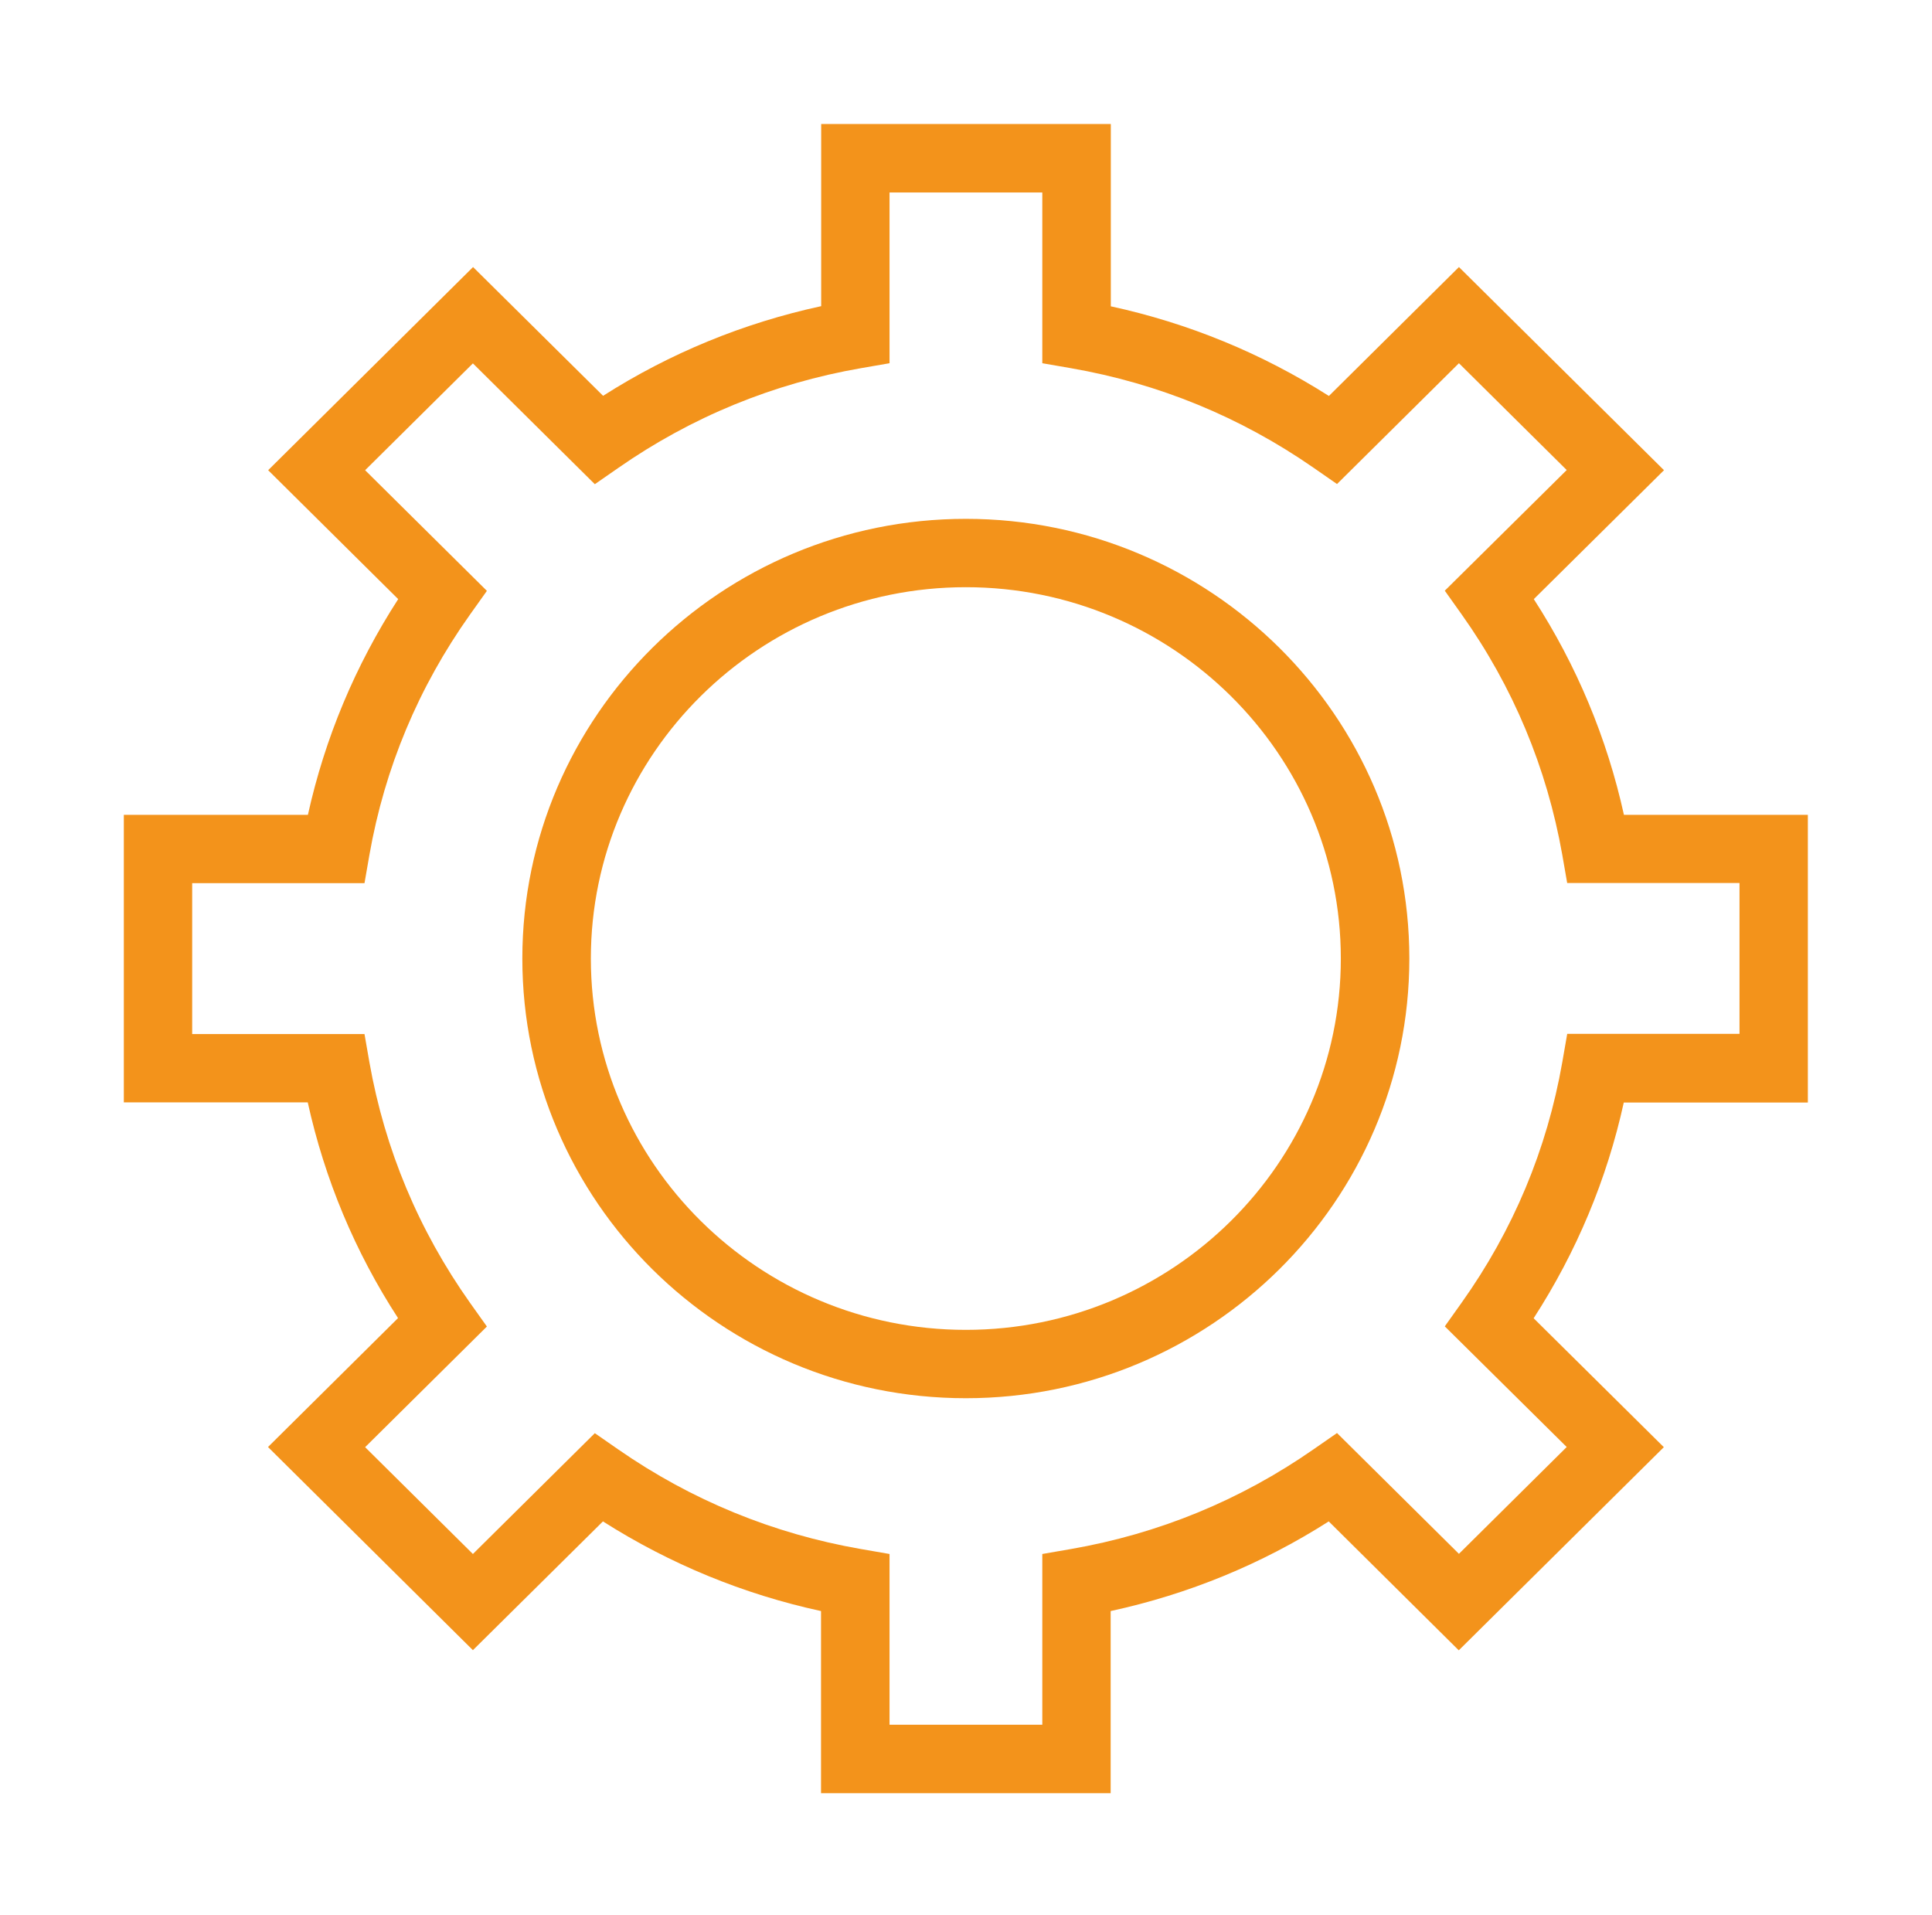
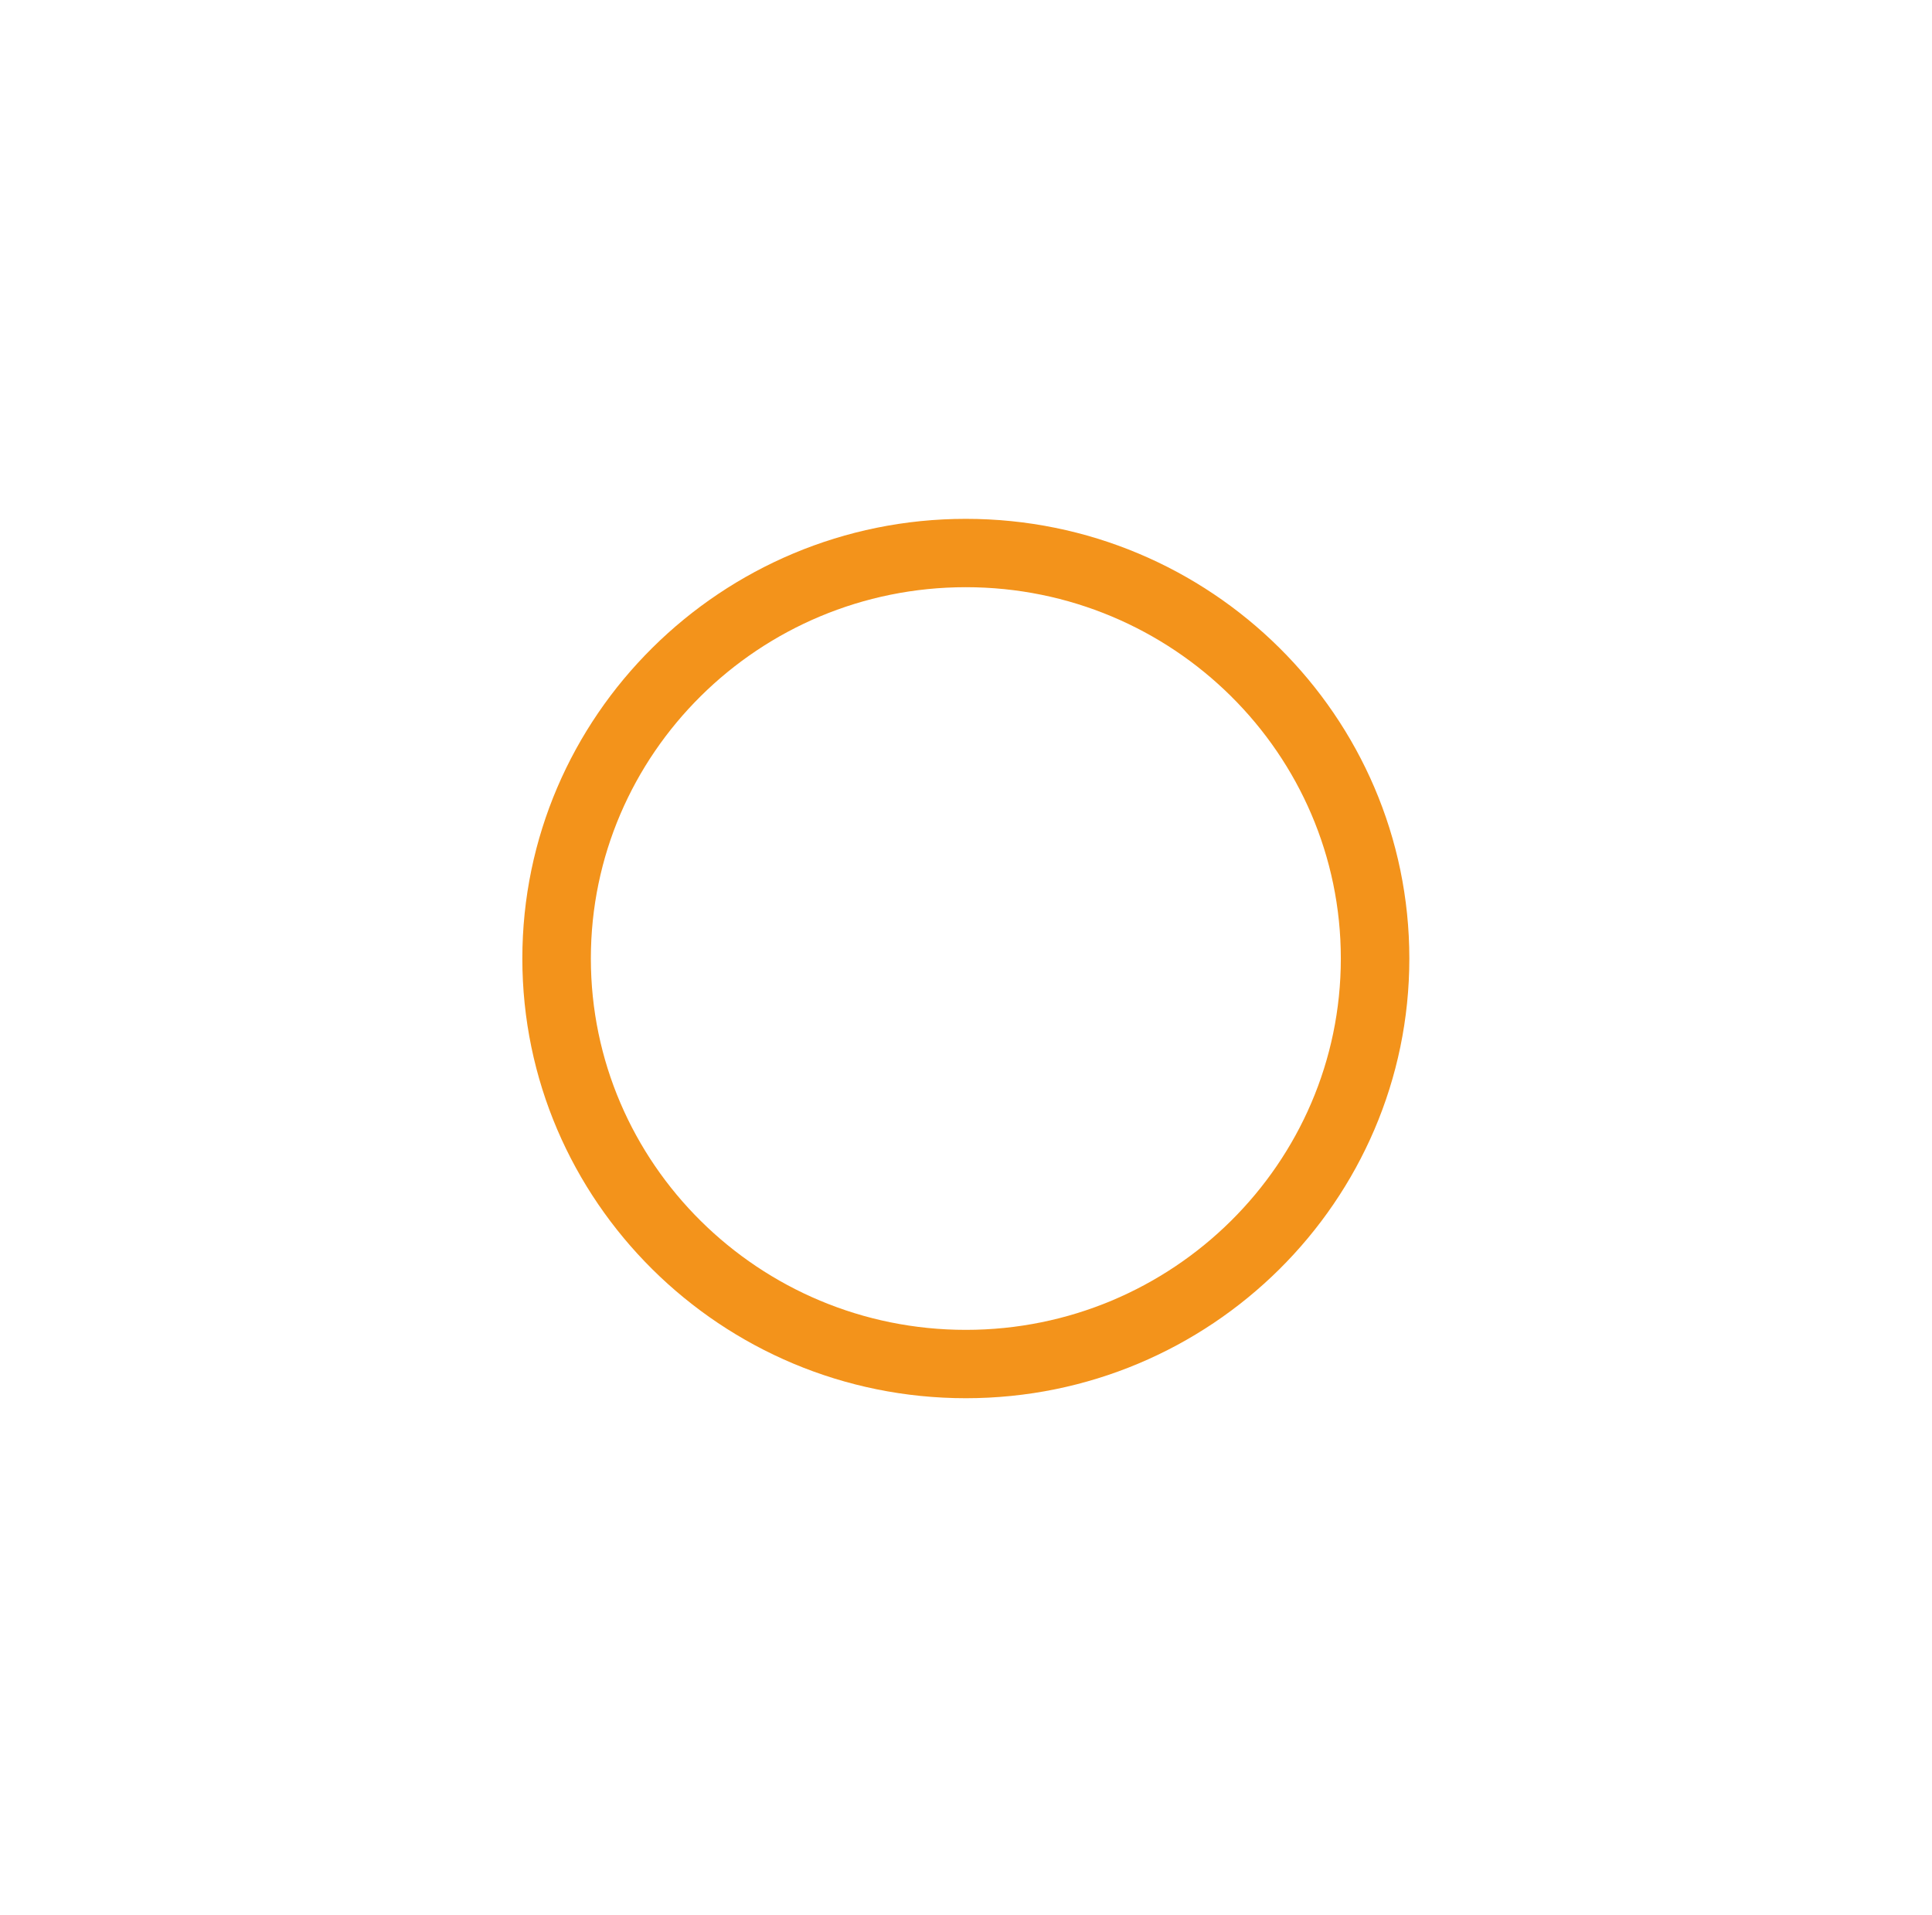
<svg xmlns="http://www.w3.org/2000/svg" id="Livello_1" data-name="Livello 1" viewBox="0 0 121.54 120.47">
  <defs>
    <style>
      .cls-1 {
        fill: #f3931b;
      }
    </style>
  </defs>
-   <path class="cls-1" d="M113.73,69.35v-18.09h-11.57c-1.07-4.84-2.97-9.39-5.67-13.57l8.19-8.11-12.9-12.78-8.18,8.11c-4.23-2.69-8.84-4.58-13.72-5.64V7.8h-18.22v11.46c-4.89,1.06-9.5,2.95-13.72,5.64l-8.18-8.1-12.89,12.78,8.18,8.11c-2.7,4.18-4.61,8.74-5.68,13.57H7.79v18.09h11.57c1.07,4.84,2.97,9.4,5.68,13.57l-8.18,8.11,12.89,12.78,8.18-8.1c4.22,2.68,8.83,4.58,13.72,5.64v11.46h18.22v-11.46c4.89-1.06,9.5-2.95,13.72-5.64l8.18,8.11,12.9-12.78-8.19-8.11c2.7-4.18,4.61-8.74,5.67-13.57h11.57ZM98.59,65.05l-.31,1.78c-.96,5.48-3.09,10.57-6.33,15.12l-1.06,1.49,7.67,7.59-6.78,6.72-7.67-7.6-1.47,1.02c-4.61,3.21-9.75,5.32-15.28,6.28l-1.79.31v10.74h-9.61v-10.74l-1.79-.31c-5.53-.96-10.67-3.07-15.28-6.27l-1.47-1.02-7.67,7.6-6.78-6.72,7.66-7.59-1.06-1.49c-3.23-4.56-5.36-9.65-6.33-15.13l-.31-1.78h-10.84v-9.49h10.84l.31-1.78c.96-5.47,3.09-10.56,6.33-15.12l1.06-1.49-7.66-7.59,6.78-6.72,7.67,7.6,1.47-1.02c4.61-3.21,9.75-5.32,15.28-6.28l1.79-.31v-10.74h9.61v10.74l1.79.31c5.53.96,10.67,3.07,15.28,6.27l1.47,1.02,7.67-7.6,6.78,6.72-7.67,7.59,1.06,1.49c3.24,4.56,5.36,9.65,6.33,15.12l.31,1.78h10.84v9.49h-10.84Z" />
  <path class="cls-1" d="M60.76,32.64c-15.38,0-27.9,12.41-27.9,27.66s12.51,27.66,27.9,27.66,27.9-12.41,27.9-27.66-12.51-27.66-27.9-27.66ZM84.35,60.3c0,12.88-10.58,23.36-23.59,23.36s-23.59-10.48-23.59-23.36,10.58-23.36,23.59-23.36,23.59,10.48,23.59,23.36Z" />
</svg>